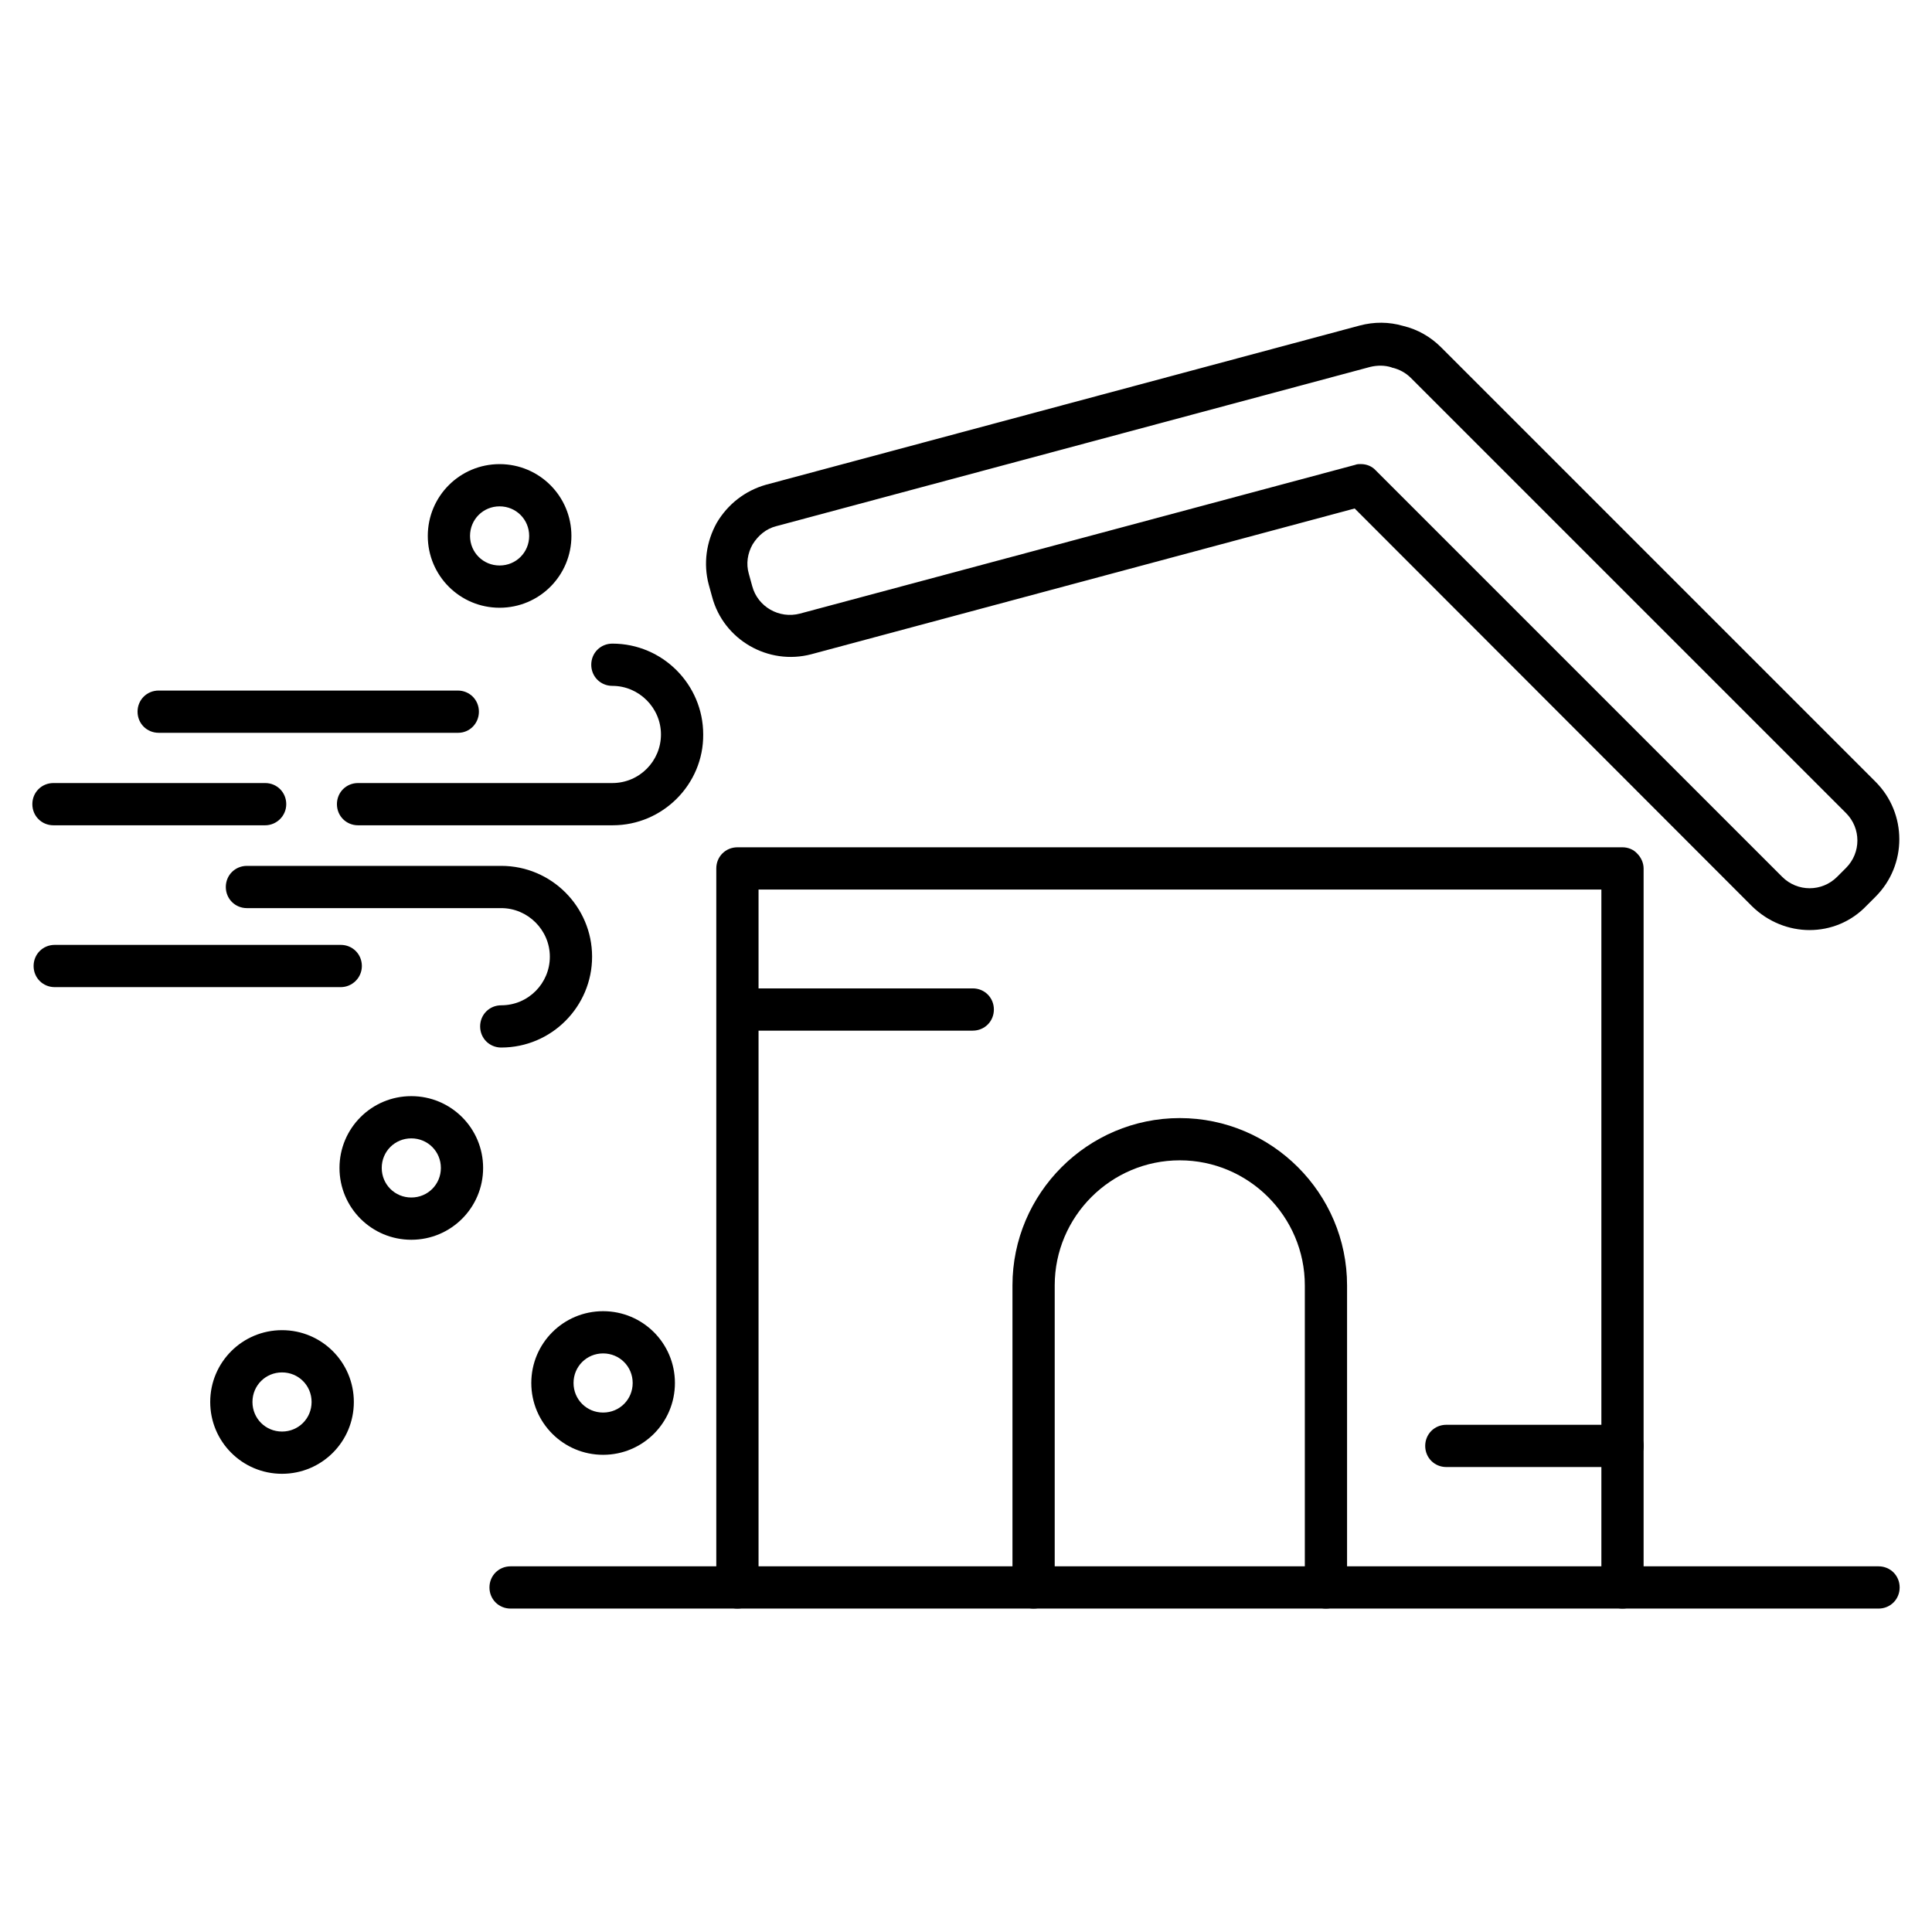
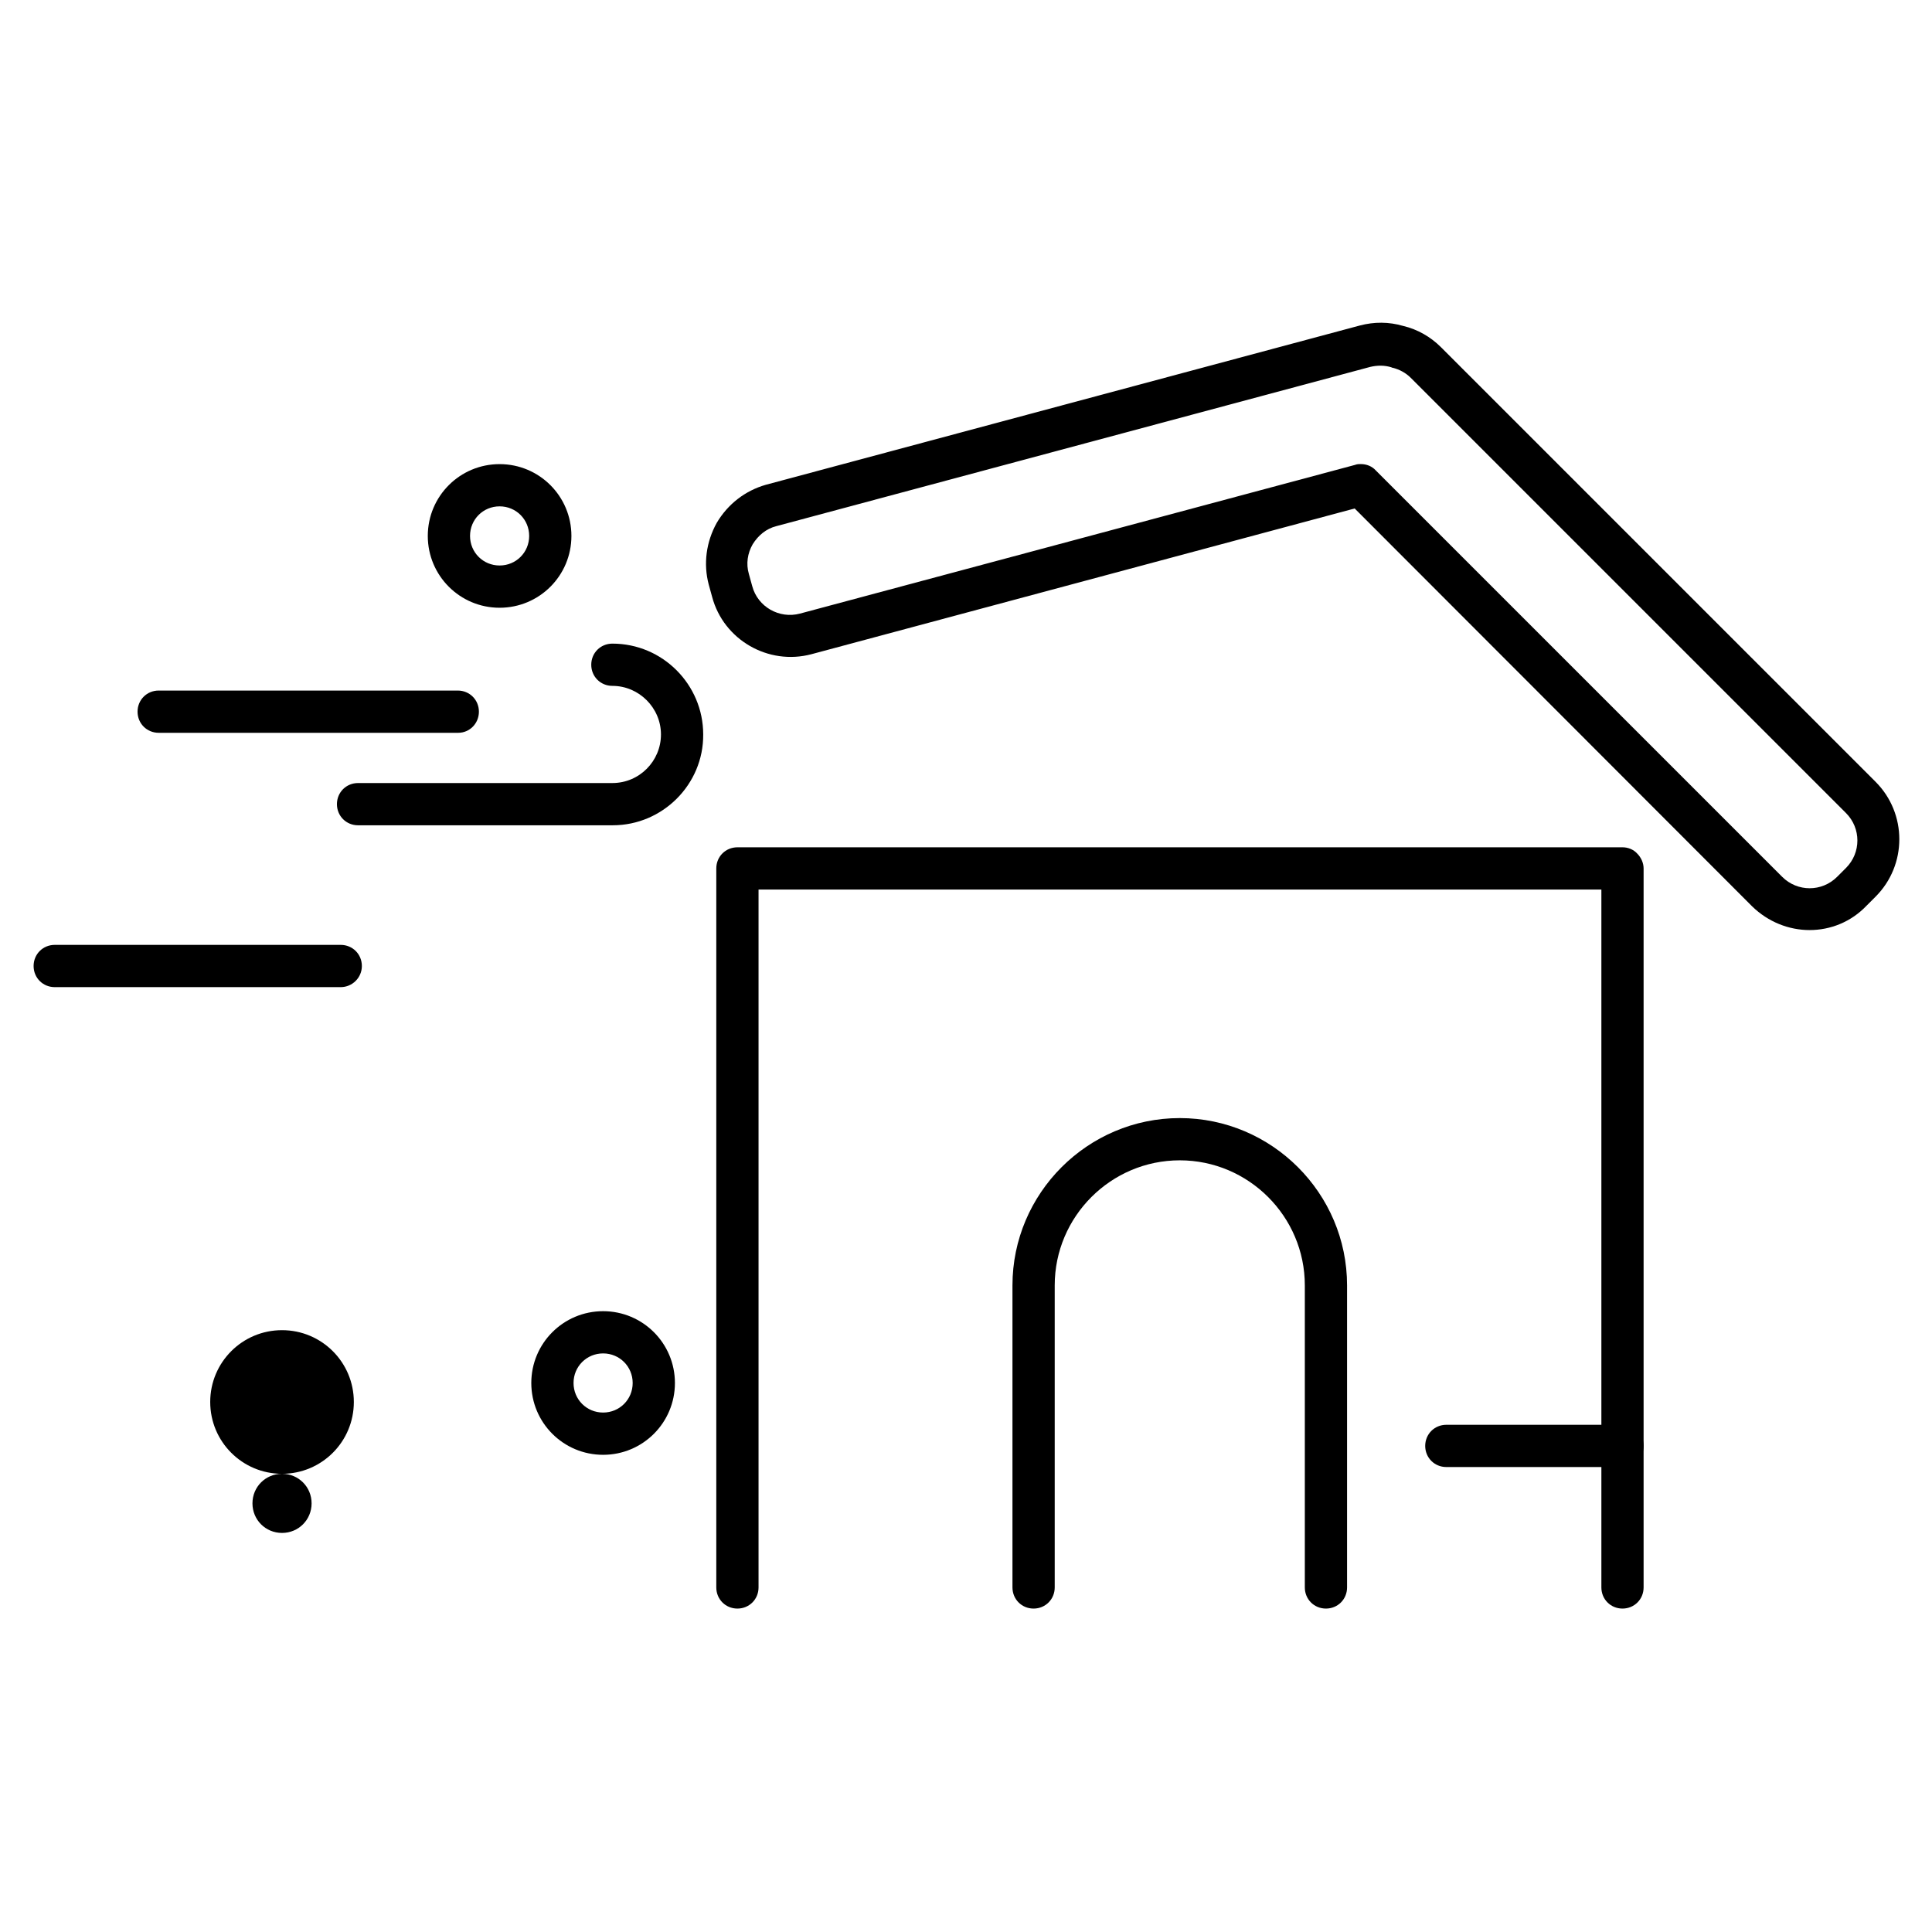
<svg xmlns="http://www.w3.org/2000/svg" fill="#000000" width="800px" height="800px" version="1.1" viewBox="144 144 512 512">
  <g>
-     <path d="m641.83 570.29h-362.52c-3.137 0-5.598-2.465-5.598-5.598 0-3.137 2.465-5.598 5.598-5.598h362.52c3.137 0 5.598 2.465 5.598 5.598 0 3.137-2.465 5.598-5.598 5.598z" />
    <path d="m623.58 390.48c-5.484 0-10.973-2.129-15.227-6.269l-105.35-105.46-143.98 38.625c-11.418 3.023-23.289-3.805-26.309-15.227l-0.895-3.246c-1.457-5.484-0.672-11.309 2.129-16.348 2.91-4.926 7.5-8.508 12.988-10.078l157.41-42.207c3.805-1.008 7.727-1.008 11.531 0.113 3.805 0.895 7.277 2.91 9.965 5.598l115.2 115.2c8.398 8.398 8.398 22.055 0 30.453l-2.352 2.352c-4.148 4.367-9.637 6.492-15.121 6.492zm-118.9-123.49c1.457 0 2.91 0.559 3.918 1.68l107.7 107.7c4.031 4.031 10.523 4.031 14.555 0l2.352-2.352c4.031-4.031 4.031-10.523 0-14.555l-115.32-115.32c-1.344-1.344-3.023-2.238-4.812-2.688-0.113 0-0.223 0-0.336-0.113-1.793-0.559-3.695-0.559-5.598-0.113l-157.41 42.207c-2.688 0.672-4.812 2.465-6.269 4.812-1.344 2.352-1.793 5.148-1.008 7.836l0.895 3.246c1.457 5.484 7.164 8.734 12.652 7.277l147.11-39.41c0.559-0.215 1.008-0.215 1.566-0.215z" />
    <path d="m573.98 570.29c-3.137 0-5.598-2.465-5.598-5.598v-184.95h-223.36v184.95c0 3.137-2.465 5.598-5.598 5.598-3.137 0-5.598-2.465-5.598-5.598v-190.55c0-3.137 2.465-5.598 5.598-5.598h234.55c1.457 0 2.91 0.559 3.918 1.68 1.008 1.008 1.68 2.465 1.68 3.918v190.55c0 3.137-2.461 5.598-5.598 5.598z" />
    <path d="m495.39 570.29c-3.137 0-5.598-2.465-5.598-5.598v-80.051c0-18.25-14.891-33.141-33.141-33.141s-33.141 14.891-33.141 33.141v80.051c0 3.137-2.465 5.598-5.598 5.598-3.137 0-5.598-2.465-5.598-5.598v-80.051c0-24.406 19.93-44.336 44.336-44.336s44.336 19.93 44.336 44.336v80.051c0 3.137-2.465 5.598-5.598 5.598z" />
-     <path d="m401.79 417.13h-62.25c-3.137 0-5.598-2.465-5.598-5.598 0-3.137 2.465-5.598 5.598-5.598h62.25c3.137 0 5.598 2.465 5.598 5.598s-2.461 5.598-5.598 5.598z" />
    <path d="m573.98 532.78h-46.688c-3.137 0-5.598-2.465-5.598-5.598 0-3.137 2.465-5.598 5.598-5.598h46.688c3.137 0 5.598 2.465 5.598 5.598 0 3.133-2.461 5.598-5.598 5.598z" />
-     <path d="m276.84 421.61c-3.137 0-5.598-2.465-5.598-5.598 0-3.137 2.465-5.598 5.598-5.598 7.164 0 12.875-5.82 12.875-12.875 0-7.055-5.82-12.875-12.875-12.875h-67.398c-3.137 0-5.598-2.465-5.598-5.598 0-3.137 2.465-5.598 5.598-5.598h67.398c13.324 0 24.07 10.859 24.07 24.07 0 13.211-10.746 24.07-24.07 24.07z" />
    <path d="m306.4 362.71h-67.512c-3.137 0-5.598-2.465-5.598-5.598 0-3.137 2.465-5.598 5.598-5.598h67.398c7.164 0 12.875-5.82 12.875-12.875 0-7.055-5.82-12.875-12.875-12.875-3.137 0-5.598-2.465-5.598-5.598 0-3.137 2.465-5.598 5.598-5.598 13.324 0 24.07 10.859 24.07 24.07 0.113 13.211-10.746 24.07-23.957 24.07z" />
    <path d="m265.43 338.2h-79.379c-3.137 0-5.598-2.465-5.598-5.598 0-3.137 2.465-5.598 5.598-5.598h79.266c3.137 0 5.598 2.465 5.598 5.598 0 3.133-2.461 5.598-5.484 5.598z" />
    <path d="m234.3 405.6h-75.797c-3.137 0-5.598-2.465-5.598-5.598 0-3.137 2.465-5.598 5.598-5.598h75.797c3.137 0 5.598 2.465 5.598 5.598s-2.574 5.598-5.598 5.598z" />
-     <path d="m214.26 362.71h-56.09c-3.137 0-5.598-2.465-5.598-5.598 0-3.137 2.465-5.598 5.598-5.598h56.09c3.137 0 5.598 2.465 5.598 5.598 0 3.137-2.574 5.598-5.598 5.598z" />
    <path d="m303.83 529.54c-10.523 0-19.031-8.508-19.031-19.031 0-10.523 8.508-19.031 19.031-19.031s19.031 8.508 19.031 19.031c0 10.52-8.508 19.031-19.031 19.031zm0-26.871c-4.367 0-7.836 3.469-7.836 7.836s3.469 7.836 7.836 7.836 7.836-3.469 7.836-7.836-3.473-7.836-7.836-7.836z" />
-     <path d="m253 472.55c-10.523 0-19.031-8.508-19.031-19.031s8.508-19.031 19.031-19.031 19.031 8.508 19.031 19.031-8.508 19.031-19.031 19.031zm0-26.871c-4.367 0-7.836 3.469-7.836 7.836 0 4.367 3.469 7.836 7.836 7.836s7.836-3.469 7.836-7.836c0-4.363-3.473-7.836-7.836-7.836z" />
-     <path d="m218.74 534.57c-10.523 0-19.031-8.508-19.031-19.031 0-10.523 8.508-19.031 19.031-19.031 10.523 0 19.031 8.508 19.031 19.031 0.004 10.523-8.508 19.031-19.031 19.031zm0-26.867c-4.367 0-7.836 3.469-7.836 7.836 0 4.367 3.469 7.836 7.836 7.836 4.367 0 7.836-3.469 7.836-7.836 0-4.367-3.469-7.836-7.836-7.836z" />
+     <path d="m218.74 534.57c-10.523 0-19.031-8.508-19.031-19.031 0-10.523 8.508-19.031 19.031-19.031 10.523 0 19.031 8.508 19.031 19.031 0.004 10.523-8.508 19.031-19.031 19.031zc-4.367 0-7.836 3.469-7.836 7.836 0 4.367 3.469 7.836 7.836 7.836 4.367 0 7.836-3.469 7.836-7.836 0-4.367-3.469-7.836-7.836-7.836z" />
    <path d="m276.4 305.06c-10.523 0-19.031-8.508-19.031-19.031 0-10.523 8.508-19.031 19.031-19.031 10.523 0 19.031 8.508 19.031 19.031 0 10.523-8.508 19.031-19.031 19.031zm0-26.871c-4.367 0-7.836 3.469-7.836 7.836 0 4.367 3.469 7.836 7.836 7.836 4.367 0 7.836-3.469 7.836-7.836 0-4.363-3.473-7.836-7.836-7.836z" />
  </g>
</svg>